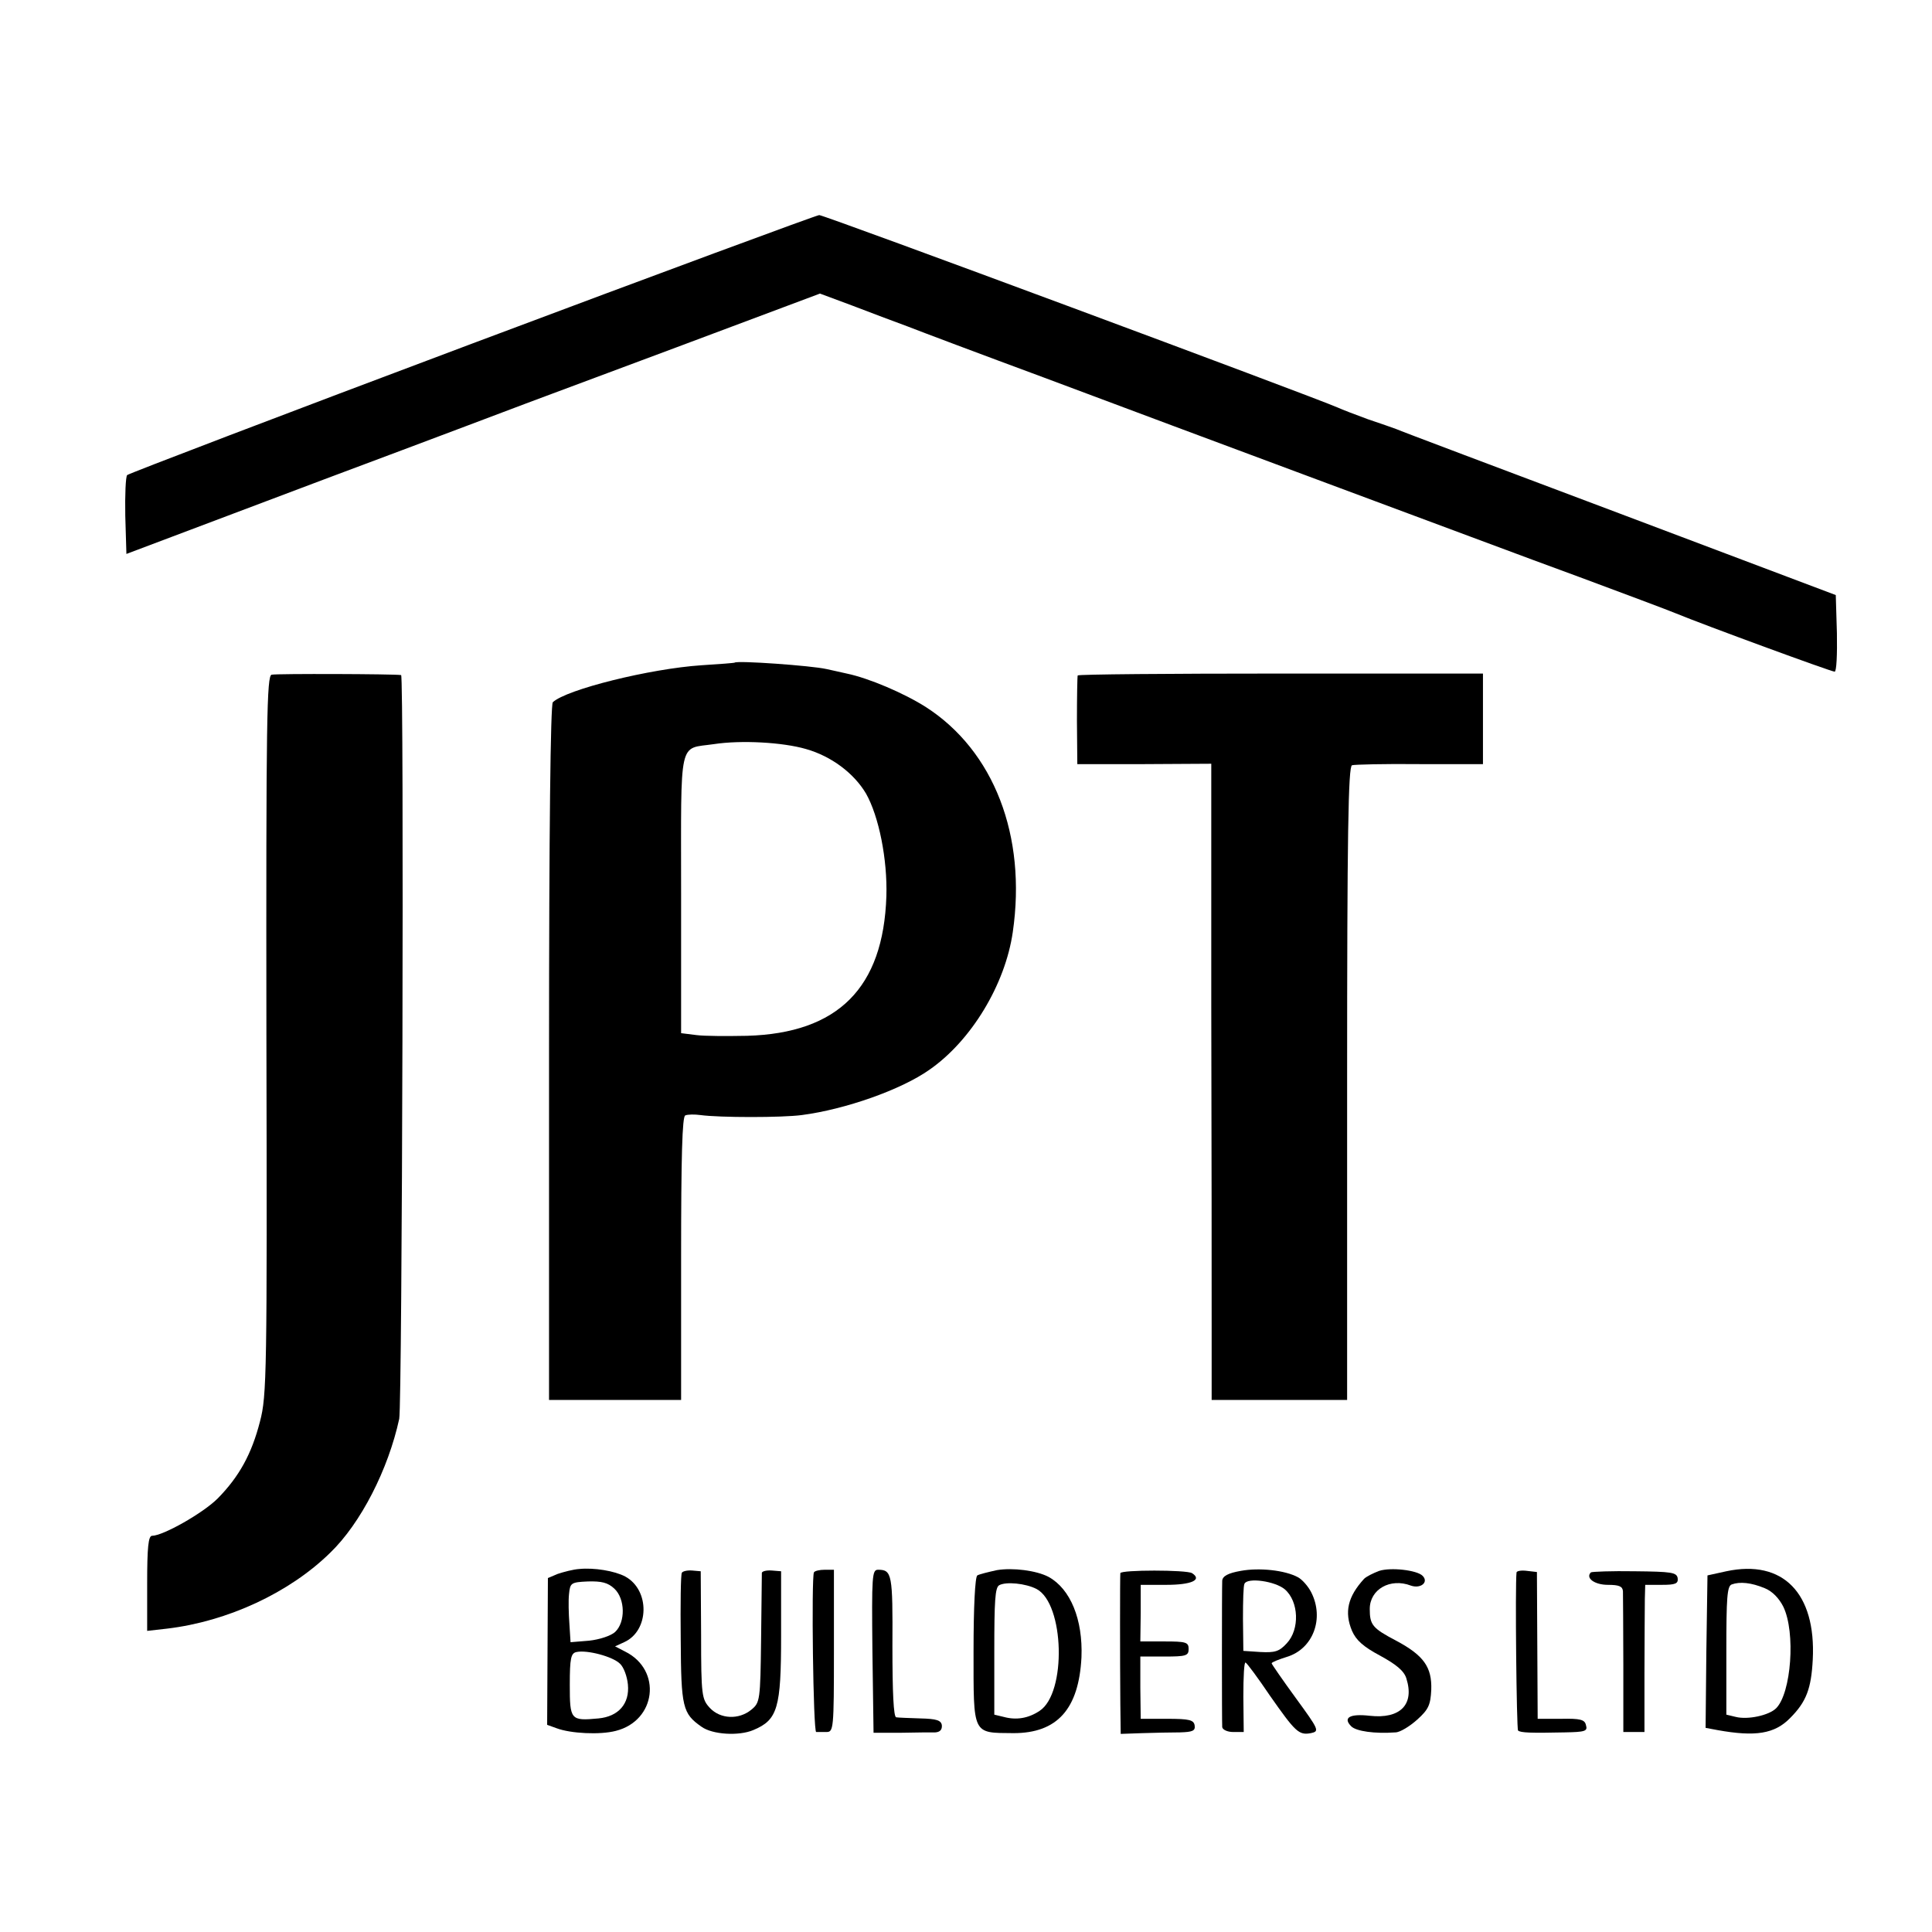
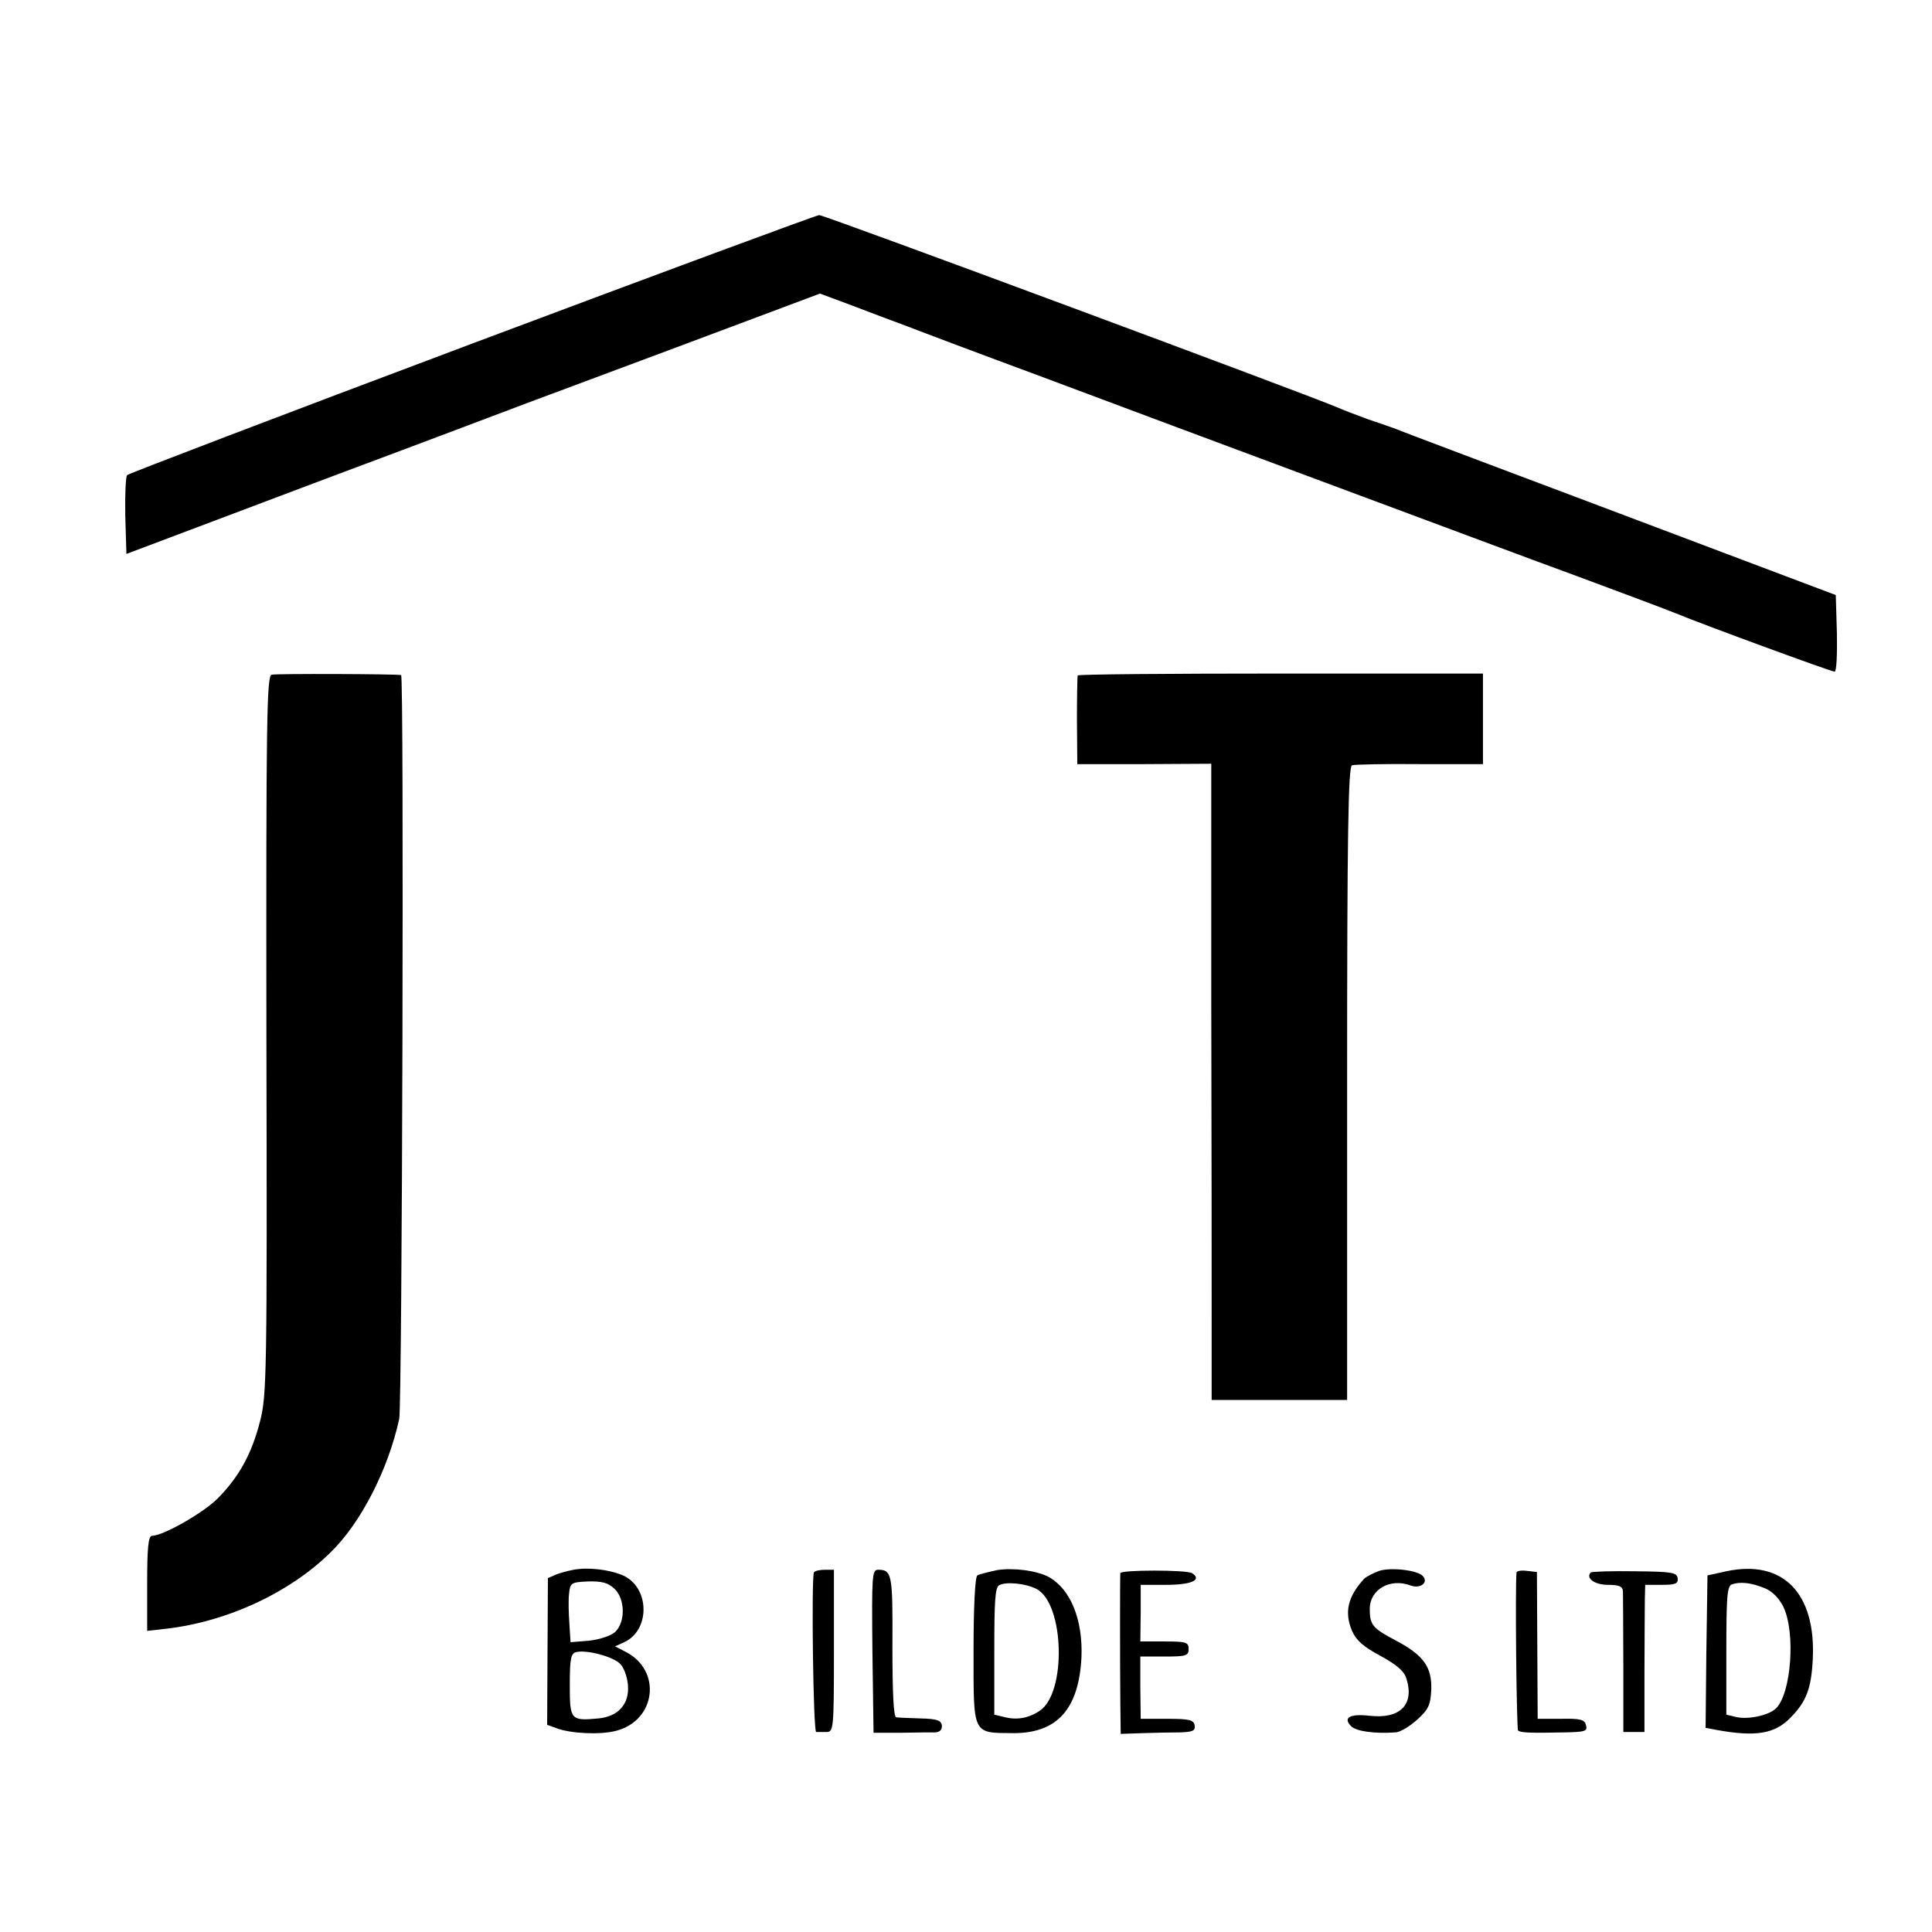
<svg xmlns="http://www.w3.org/2000/svg" version="1.0" width="512pt" height="512pt" viewBox="0 0 512 512" preserveAspectRatio="xMidYMid meet">
  <g transform="translate(0,512) scale(0.1,-0.1)" fill="#000000" stroke="none">
    <path d="M1250 4209 c-498 -187 -909 -344 -913 -348 -4 -4 -6 -53 -5 -108 l3 -101 525 198 c289 108 532 200 540 203 8 3 185 69 394 147 l379 142 86 -32 c47 -18 113 -43 146 -55 33 -13 195 -74 360 -135 165 -62 503 -188 750 -280 248 -92 549 -205 670 -249 121 -45 236 -88 255 -96 75 -31 413 -155 422 -155 5 0 7 46 6 102 l-3 101 -575 217 c-316 119 -582 219 -590 223 -8 3 -42 15 -75 26 -33 12 -69 26 -80 31 -66 29 -1360 510 -1374 510 -9 -1 -423 -154 -921 -341z" />
-     <path d="M1947 3364 c-1 -1 -40 -4 -88 -7 -136 -9 -358 -64 -394 -98 -6 -7 -10 -335 -10 -929 l0 -920 175 0 175 0 0 375 c0 272 3 376 11 379 7 3 25 3 40 1 51 -7 217 -7 269 0 115 15 263 67 338 120 111 77 201 226 221 365 37 255 -50 480 -230 596 -58 37 -152 77 -210 89 -21 5 -46 10 -54 12 -40 9 -236 23 -243 17z m189 -229 c67 -19 127 -64 159 -118 34 -60 57 -174 54 -272 -8 -243 -128 -363 -369 -370 -52 -1 -113 -1 -135 2 l-40 5 0 370 c0 418 -8 382 87 396 72 11 182 5 244 -13z" />
    <path d="M720 3332 c-13 -2 -15 -115 -14 -955 2 -898 1 -956 -17 -1024 -22 -86 -55 -146 -112 -204 -39 -39 -145 -99 -174 -99 -10 0 -13 -32 -13 -126 l0 -126 53 6 c160 19 324 95 432 201 81 78 154 221 183 355 8 41 13 1970 5 1971 -19 3 -329 4 -343 1z" />
    <path d="M2856 3330 c-1 -3 -2 -57 -2 -120 l1 -115 178 0 177 1 0 -641 c1 -352 1 -731 1 -842 l0 -203 180 0 179 0 0 839 c0 662 3 840 13 843 6 2 87 4 180 3 l167 0 0 120 0 120 -536 0 c-295 0 -537 -2 -538 -5z" />
    <path d="M1535 962 c-16 -1 -42 -8 -57 -13 l-26 -11 -1 -194 -1 -195 25 -9 c37 -14 115 -18 157 -7 107 27 123 161 25 210 l-27 14 24 11 c67 30 69 138 3 174 -28 15 -83 24 -122 20z m93 -52 c29 -27 30 -89 2 -115 -11 -10 -41 -20 -69 -23 l-49 -4 -3 48 c-2 27 -3 63 -1 80 3 29 5 31 50 33 36 1 53 -3 70 -19z m15 -199 c10 -9 19 -34 21 -55 5 -51 -25 -85 -78 -90 -74 -7 -76 -4 -76 89 0 71 3 84 18 87 28 6 96 -12 115 -31z" />
    <path d="M2642 959 c-23 -5 -47 -11 -52 -14 -6 -4 -10 -84 -10 -200 0 -225 -4 -217 106 -218 116 0 173 64 180 201 4 100 -29 181 -87 213 -32 17 -95 25 -137 18z m105 -50 c74 -39 80 -276 8 -323 -30 -20 -62 -25 -95 -16 l-25 6 0 168 c0 133 2 169 13 175 18 10 70 5 99 -10z" />
-     <path d="M3288 957 c-34 -6 -48 -14 -49 -26 -1 -22 -1 -373 0 -388 1 -7 14 -13 29 -13 l28 0 -1 94 c0 52 2 93 6 90 4 -2 33 -41 64 -87 68 -97 77 -106 109 -100 23 5 22 8 -40 93 -35 48 -64 90 -64 92 0 3 18 10 40 17 70 21 100 102 65 171 -8 16 -24 34 -35 40 -35 19 -103 26 -152 17z m117 -49 c37 -32 40 -106 5 -143 -20 -22 -32 -25 -70 -23 l-45 3 -1 85 c0 47 1 88 4 93 8 17 81 7 107 -15z" />
    <path d="M3655 957 c-16 -6 -34 -15 -40 -21 -43 -47 -53 -88 -32 -138 11 -25 30 -42 75 -66 42 -23 63 -40 69 -60 22 -69 -16 -108 -97 -99 -53 6 -72 -5 -49 -28 13 -13 62 -20 117 -16 12 0 38 16 58 34 30 27 35 39 37 79 2 60 -20 91 -93 130 -63 33 -70 42 -70 84 0 52 54 83 109 62 26 -9 48 9 31 26 -15 15 -84 23 -115 13z" />
    <path d="M4575 956 l-50 -11 -3 -202 -2 -202 32 -6 c100 -18 151 -10 192 32 43 43 56 78 60 155 9 176 -79 266 -229 234z m102 -45 c20 -8 38 -27 49 -49 33 -68 21 -229 -19 -269 -19 -19 -75 -31 -107 -23 l-25 6 0 169 c0 141 2 171 14 176 22 8 52 5 88 -10z" />
-     <path d="M1807 952 c-3 -4 -4 -83 -3 -177 1 -180 5 -196 55 -231 29 -21 99 -25 137 -9 65 27 74 58 74 250 l0 171 -25 2 c-14 1 -25 -2 -26 -6 0 -4 -1 -83 -2 -175 -2 -164 -3 -169 -26 -188 -33 -27 -82 -25 -110 5 -21 23 -23 32 -23 193 l-1 169 -23 2 c-13 1 -25 -2 -27 -6z" />
    <path d="M2157 953 c-7 -15 -2 -423 6 -423 4 0 16 0 27 0 19 0 20 7 20 215 l0 215 -24 0 c-14 0 -27 -3 -29 -7z" />
    <path d="M2312 744 l3 -216 73 0 c39 1 81 1 91 1 12 1 18 7 17 19 -2 13 -14 17 -57 18 -30 1 -59 2 -64 3 -7 1 -10 66 -10 189 1 190 -1 202 -38 202 -16 0 -17 -15 -15 -216z" />
    <path d="M2969 951 c-1 -7 -1 -232 0 -346 l1 -80 57 2 c32 1 77 2 100 2 33 1 41 4 39 18 -2 15 -14 18 -73 18 l-70 0 -1 82 0 83 64 0 c57 0 64 2 64 20 0 18 -7 20 -64 20 l-64 0 1 75 0 75 68 0 c66 0 96 13 68 31 -15 9 -188 9 -190 0z" />
    <path d="M4019 953 c-4 -33 0 -415 4 -419 6 -6 34 -7 124 -5 53 1 61 3 56 19 -3 15 -15 18 -66 17 l-62 0 -1 194 -1 195 -26 3 c-15 2 -27 0 -28 -4z" />
    <path d="M4216 953 c-15 -15 10 -33 45 -33 30 0 39 -4 40 -17 0 -10 1 -98 1 -195 l0 -178 28 0 28 0 0 158 c0 86 1 174 1 195 l1 37 44 0 c36 0 44 3 42 18 -3 15 -16 17 -114 18 -61 1 -113 -1 -116 -3z" />
  </g>
</svg>